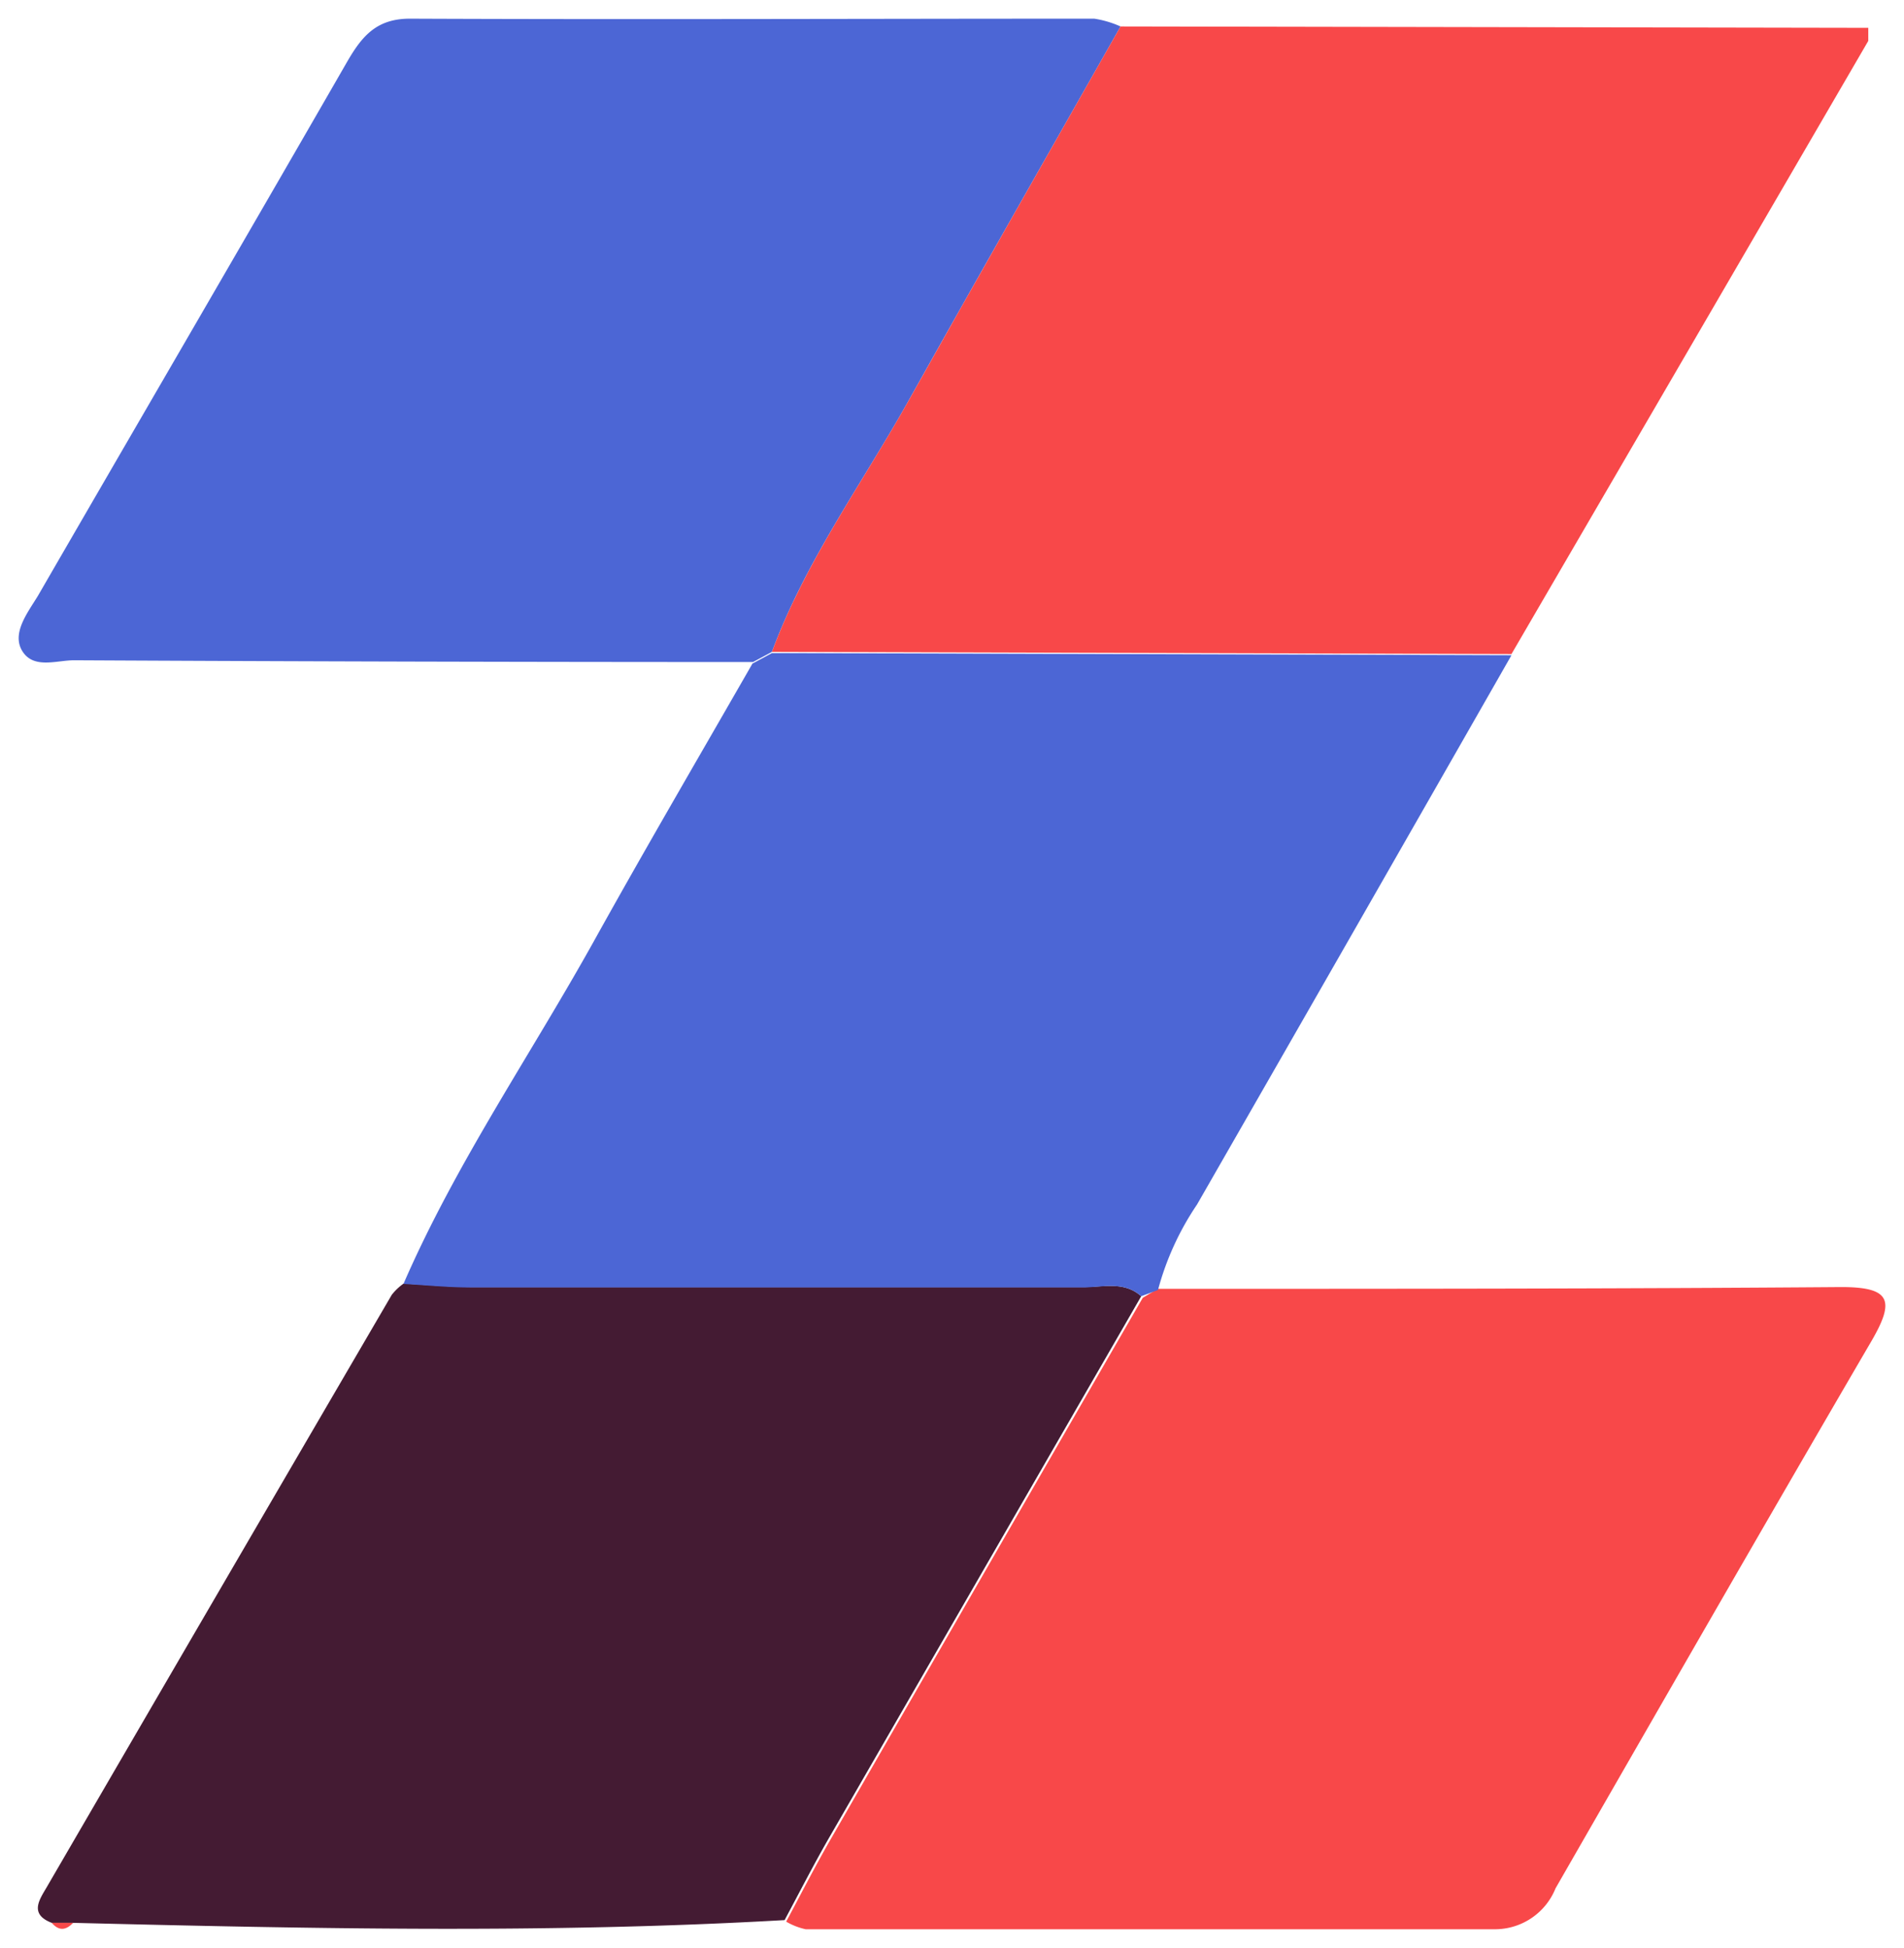
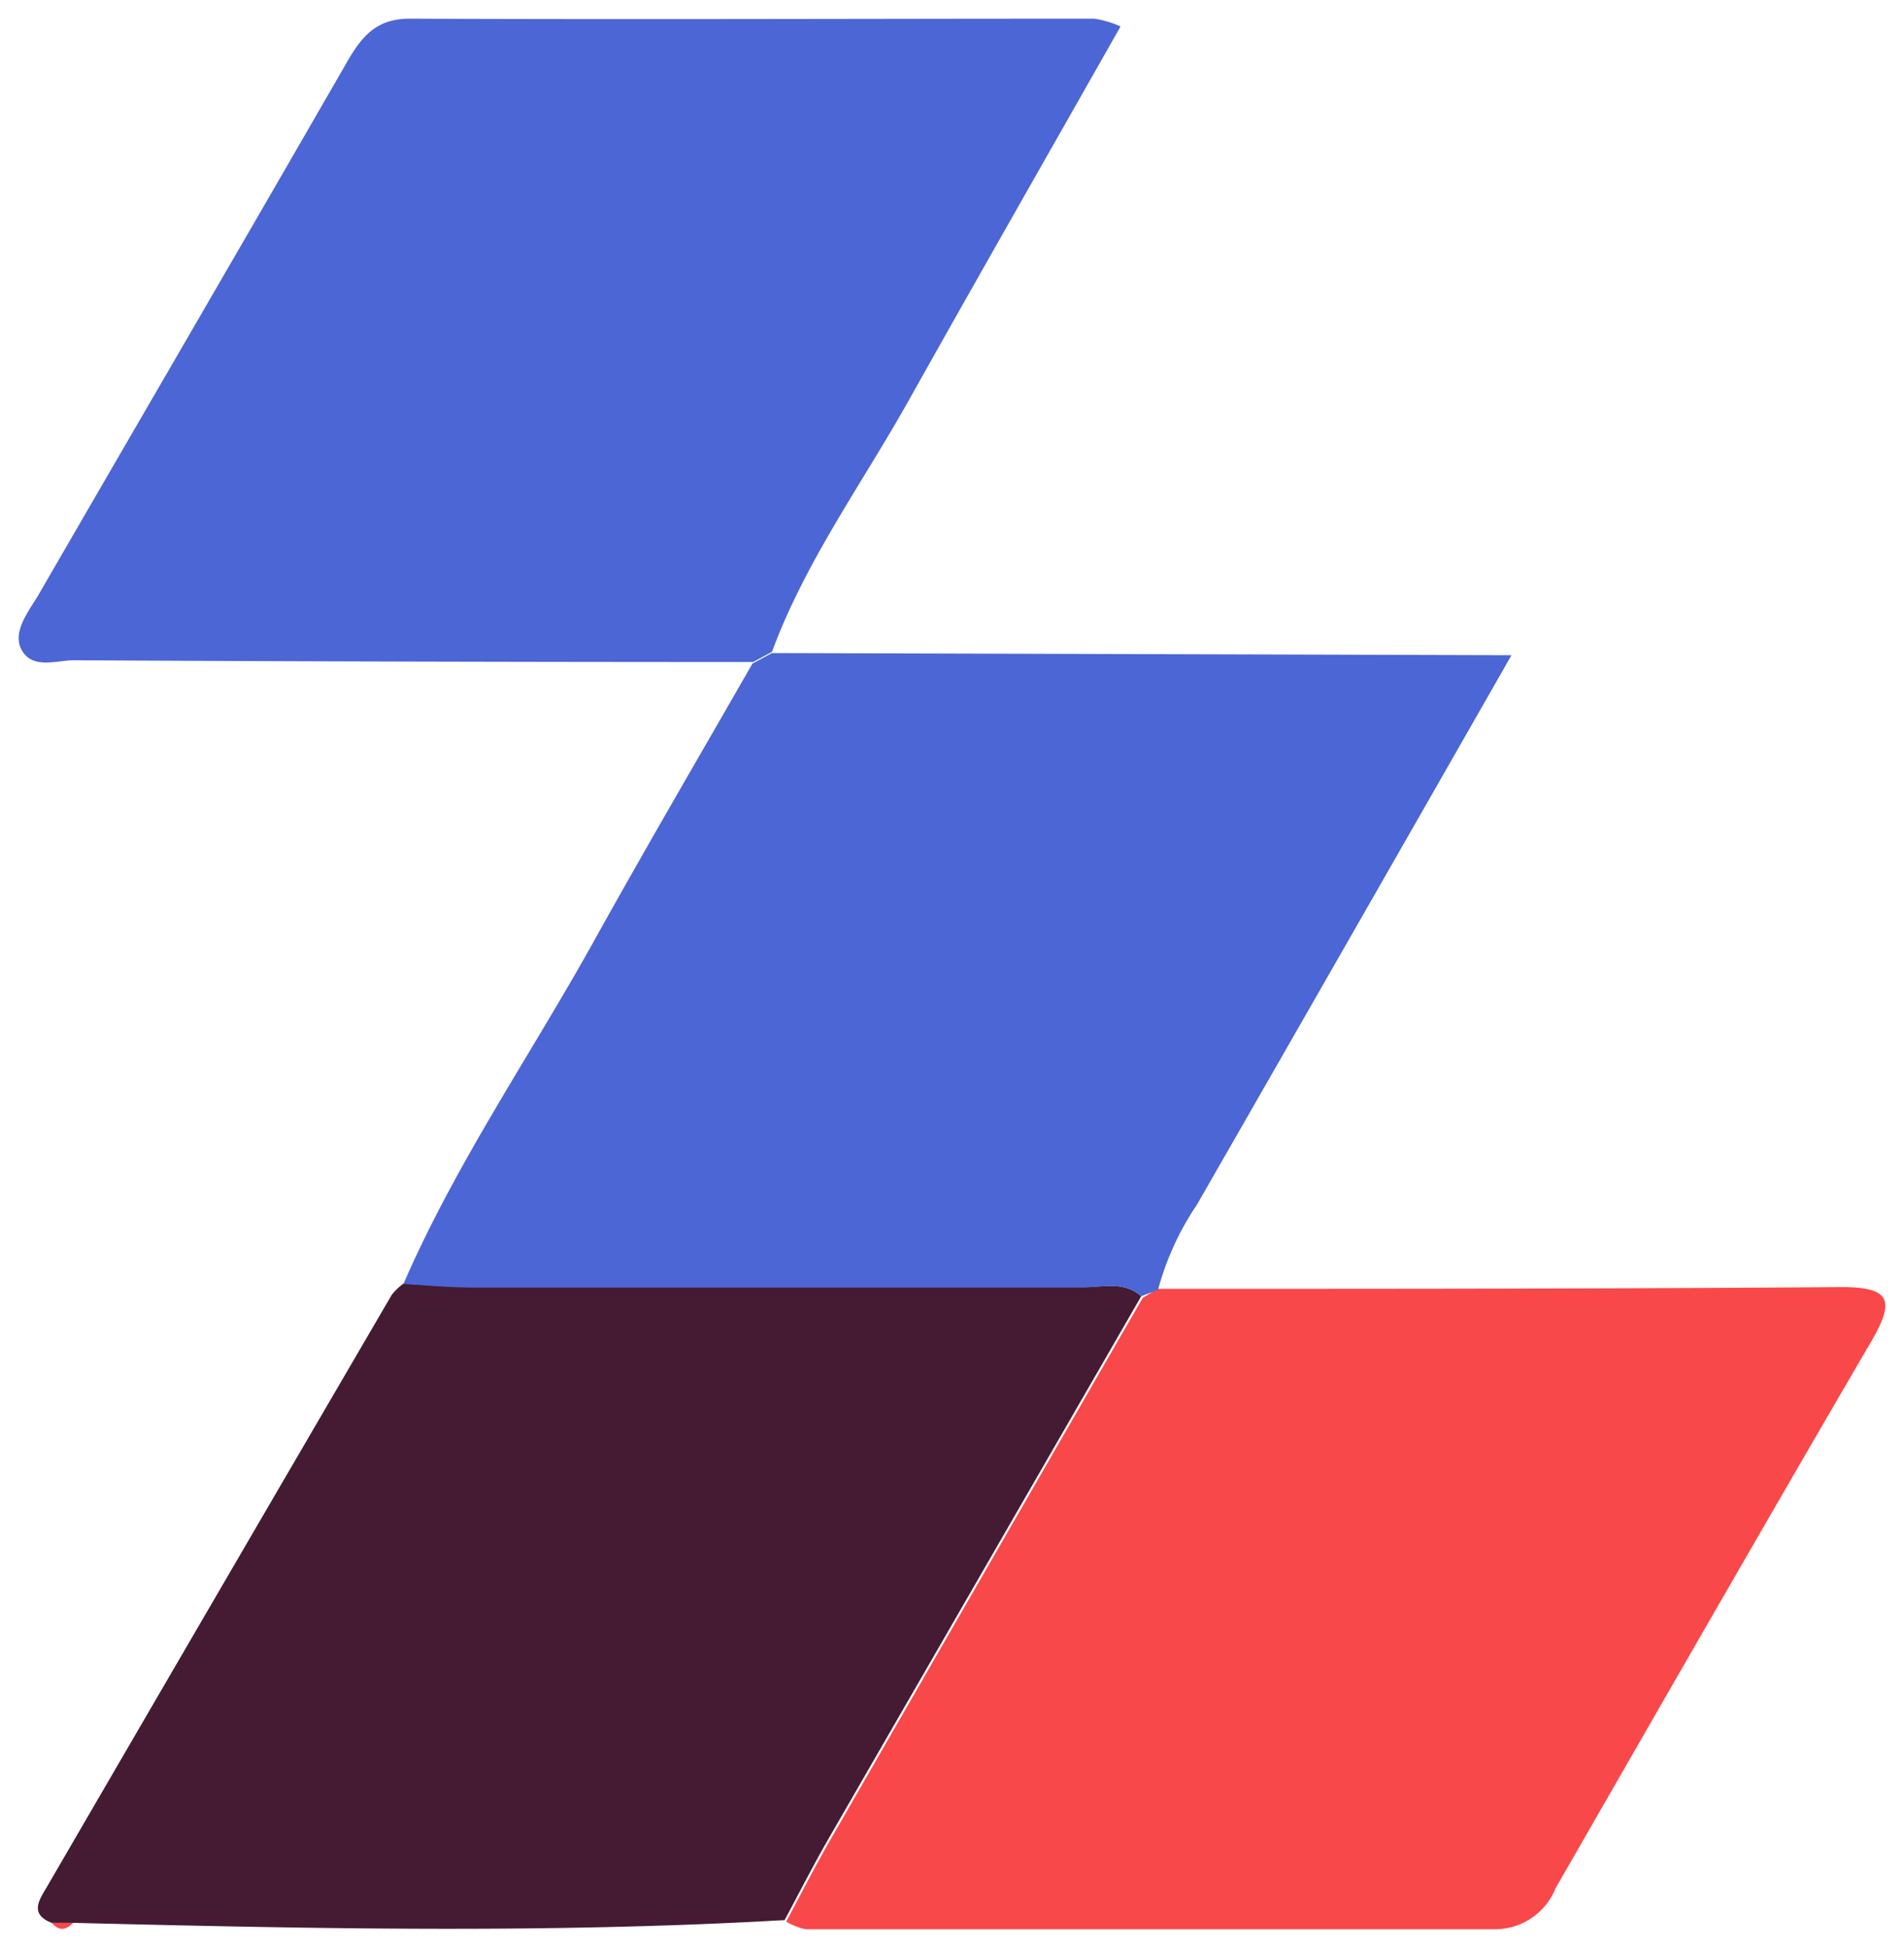
<svg xmlns="http://www.w3.org/2000/svg" version="1.0" x="0" y="0" width="2400" height="2455.589" viewBox="146.647 101.106 46.706 47.788" preserveAspectRatio="xMidYMid meet" color-interpolation-filters="sRGB">
  <g>
    <defs>
      <linearGradient id="92" x1="0%" y1="0%" x2="100%" y2="0%">
        <stop offset="0%" stop-color="#fa71cd" />
        <stop offset="100%" stop-color="#9b59b6" />
      </linearGradient>
      <linearGradient id="93" x1="0%" y1="0%" x2="100%" y2="0%">
        <stop offset="0%" stop-color="#f9d423" />
        <stop offset="100%" stop-color="#f83600" />
      </linearGradient>
      <linearGradient id="94" x1="0%" y1="0%" x2="100%" y2="0%">
        <stop offset="0%" stop-color="#0064d2" />
        <stop offset="100%" stop-color="#1cb0f6" />
      </linearGradient>
      <linearGradient id="95" x1="0%" y1="0%" x2="100%" y2="0%">
        <stop offset="0%" stop-color="#f00978" />
        <stop offset="100%" stop-color="#3f51b1" />
      </linearGradient>
      <linearGradient id="96" x1="0%" y1="0%" x2="100%" y2="0%">
        <stop offset="0%" stop-color="#7873f5" />
        <stop offset="100%" stop-color="#ec77ab" />
      </linearGradient>
      <linearGradient id="97" x1="0%" y1="0%" x2="100%" y2="0%">
        <stop offset="0%" stop-color="#f9d423" />
        <stop offset="100%" stop-color="#e14fad" />
      </linearGradient>
      <linearGradient id="98" x1="0%" y1="0%" x2="100%" y2="0%">
        <stop offset="0%" stop-color="#009efd" />
        <stop offset="100%" stop-color="#2af598" />
      </linearGradient>
      <linearGradient id="99" x1="0%" y1="0%" x2="100%" y2="0%">
        <stop offset="0%" stop-color="#ffcc00" />
        <stop offset="100%" stop-color="#00b140" />
      </linearGradient>
      <linearGradient id="100" x1="0%" y1="0%" x2="100%" y2="0%">
        <stop offset="0%" stop-color="#d51007" />
        <stop offset="100%" stop-color="#ff8177" />
      </linearGradient>
      <linearGradient id="102" x1="0%" y1="0%" x2="100%" y2="0%">
        <stop offset="0%" stop-color="#a2b6df" />
        <stop offset="100%" stop-color="#0c3483" />
      </linearGradient>
      <linearGradient id="103" x1="0%" y1="0%" x2="100%" y2="0%">
        <stop offset="0%" stop-color="#7ac5d8" />
        <stop offset="100%" stop-color="#eea2a2" />
      </linearGradient>
      <linearGradient id="104" x1="0%" y1="0%" x2="100%" y2="0%">
        <stop offset="0%" stop-color="#00ecbc" />
        <stop offset="100%" stop-color="#007adf" />
      </linearGradient>
      <linearGradient id="105" x1="0%" y1="0%" x2="100%" y2="0%">
        <stop offset="0%" stop-color="#b88746" />
        <stop offset="100%" stop-color="#fdf5a6" />
      </linearGradient>
    </defs>
    <g class="imagesvg isNoFont" transform="translate(147.105,101.564)">
      <g>
        <rect fill="#441b33" fill-opacity="0" stroke-width="2" x="0" y="0" width="45.79" height="46.872" class="image-rect" style="--noir-inline-fill: #361629;" />
        <svg x="0" y="0" width="45.79" height="46.872" filtersec="colorsb9816791476" class="image-svg-svg primary" style="overflow: visible;">
          <svg viewBox="0.036 0 95.738 98">
            <path d="M37.7 33q-17.42 0-34.82-.09c-.9 0-2.07.46-2.65-.46s.28-2 .79-2.84C6.29 20.5 11.6 11.39 16.86 2.25 17.62.93 18.36 0 20.1 0c11.7.05 23.4 0 35.1 0a5.2 5.2 0 0 1 1.35.4c-3.63 6.4-7.28 12.79-10.88 19.21-2.39 4.26-5.29 8.24-7 12.87z" fill="#4c66d5" style="--noir-inline-fill: #5890d8;" />
            <path d="M58.46 65.15c11.69 0 23.38 0 35.06-.09 2.54 0 2.74.7 1.56 2.74-5.45 9.34-10.83 18.72-16.22 28.1a3.35 3.35 0 0 1-3.11 2.1H40.4a3.44 3.44 0 0 1-1-.39c.76-1.42 1.49-2.85 2.29-4.24q8-13.89 16-27.76z" fill="#f84849" style="--noir-inline-fill: #f84e4f;" />
            <path d="M57.61 65.53l-16 27.76c-.8 1.39-1.53 2.82-2.29 4.24-12.18.7-24.36.44-36.54.14H1.73c-1.17-.45-.62-1.2-.26-1.82q8.84-15.21 17.7-30.39a2.82 2.82 0 0 1 .61-.58c1.13.06 2.26.17 3.39.18h31.45c1 .02 2.09-.33 2.99.47z" fill="#441b33" style="--noir-inline-fill: #cac5be;" />
            <path d="M57.61 65.53c-.9-.8-2-.45-3-.45H23.16c-1.13 0-2.26-.12-3.39-.18 2.72-6.26 6.61-11.87 9.9-17.82 2.62-4.71 5.34-9.36 8-14l1-.54 37.93.11q-8.05 14.1-16.13 28.18a14.49 14.49 0 0 0-2 4.38z" fill="#4c66d5" style="--noir-inline-fill: #5890d8;" />
-             <path d="M76.6 32.59l-37.93-.11c1.71-4.63 4.61-8.61 7-12.87C49.27 13.19 52.92 6.8 56.55.4L94.9.47v.67q-9.14 15.72-18.3 31.45z" fill="#f84849" style="--noir-inline-fill: #f84e4f;" />
            <path d="M1.73 97.67h1.1c-.37.39-.73.43-1.1 0z" fill="#f84849" style="--noir-inline-fill: #f84e4f;" />
          </svg>
        </svg>
      </g>
    </g>
    <defs v-gra="od" />
  </g>
</svg>